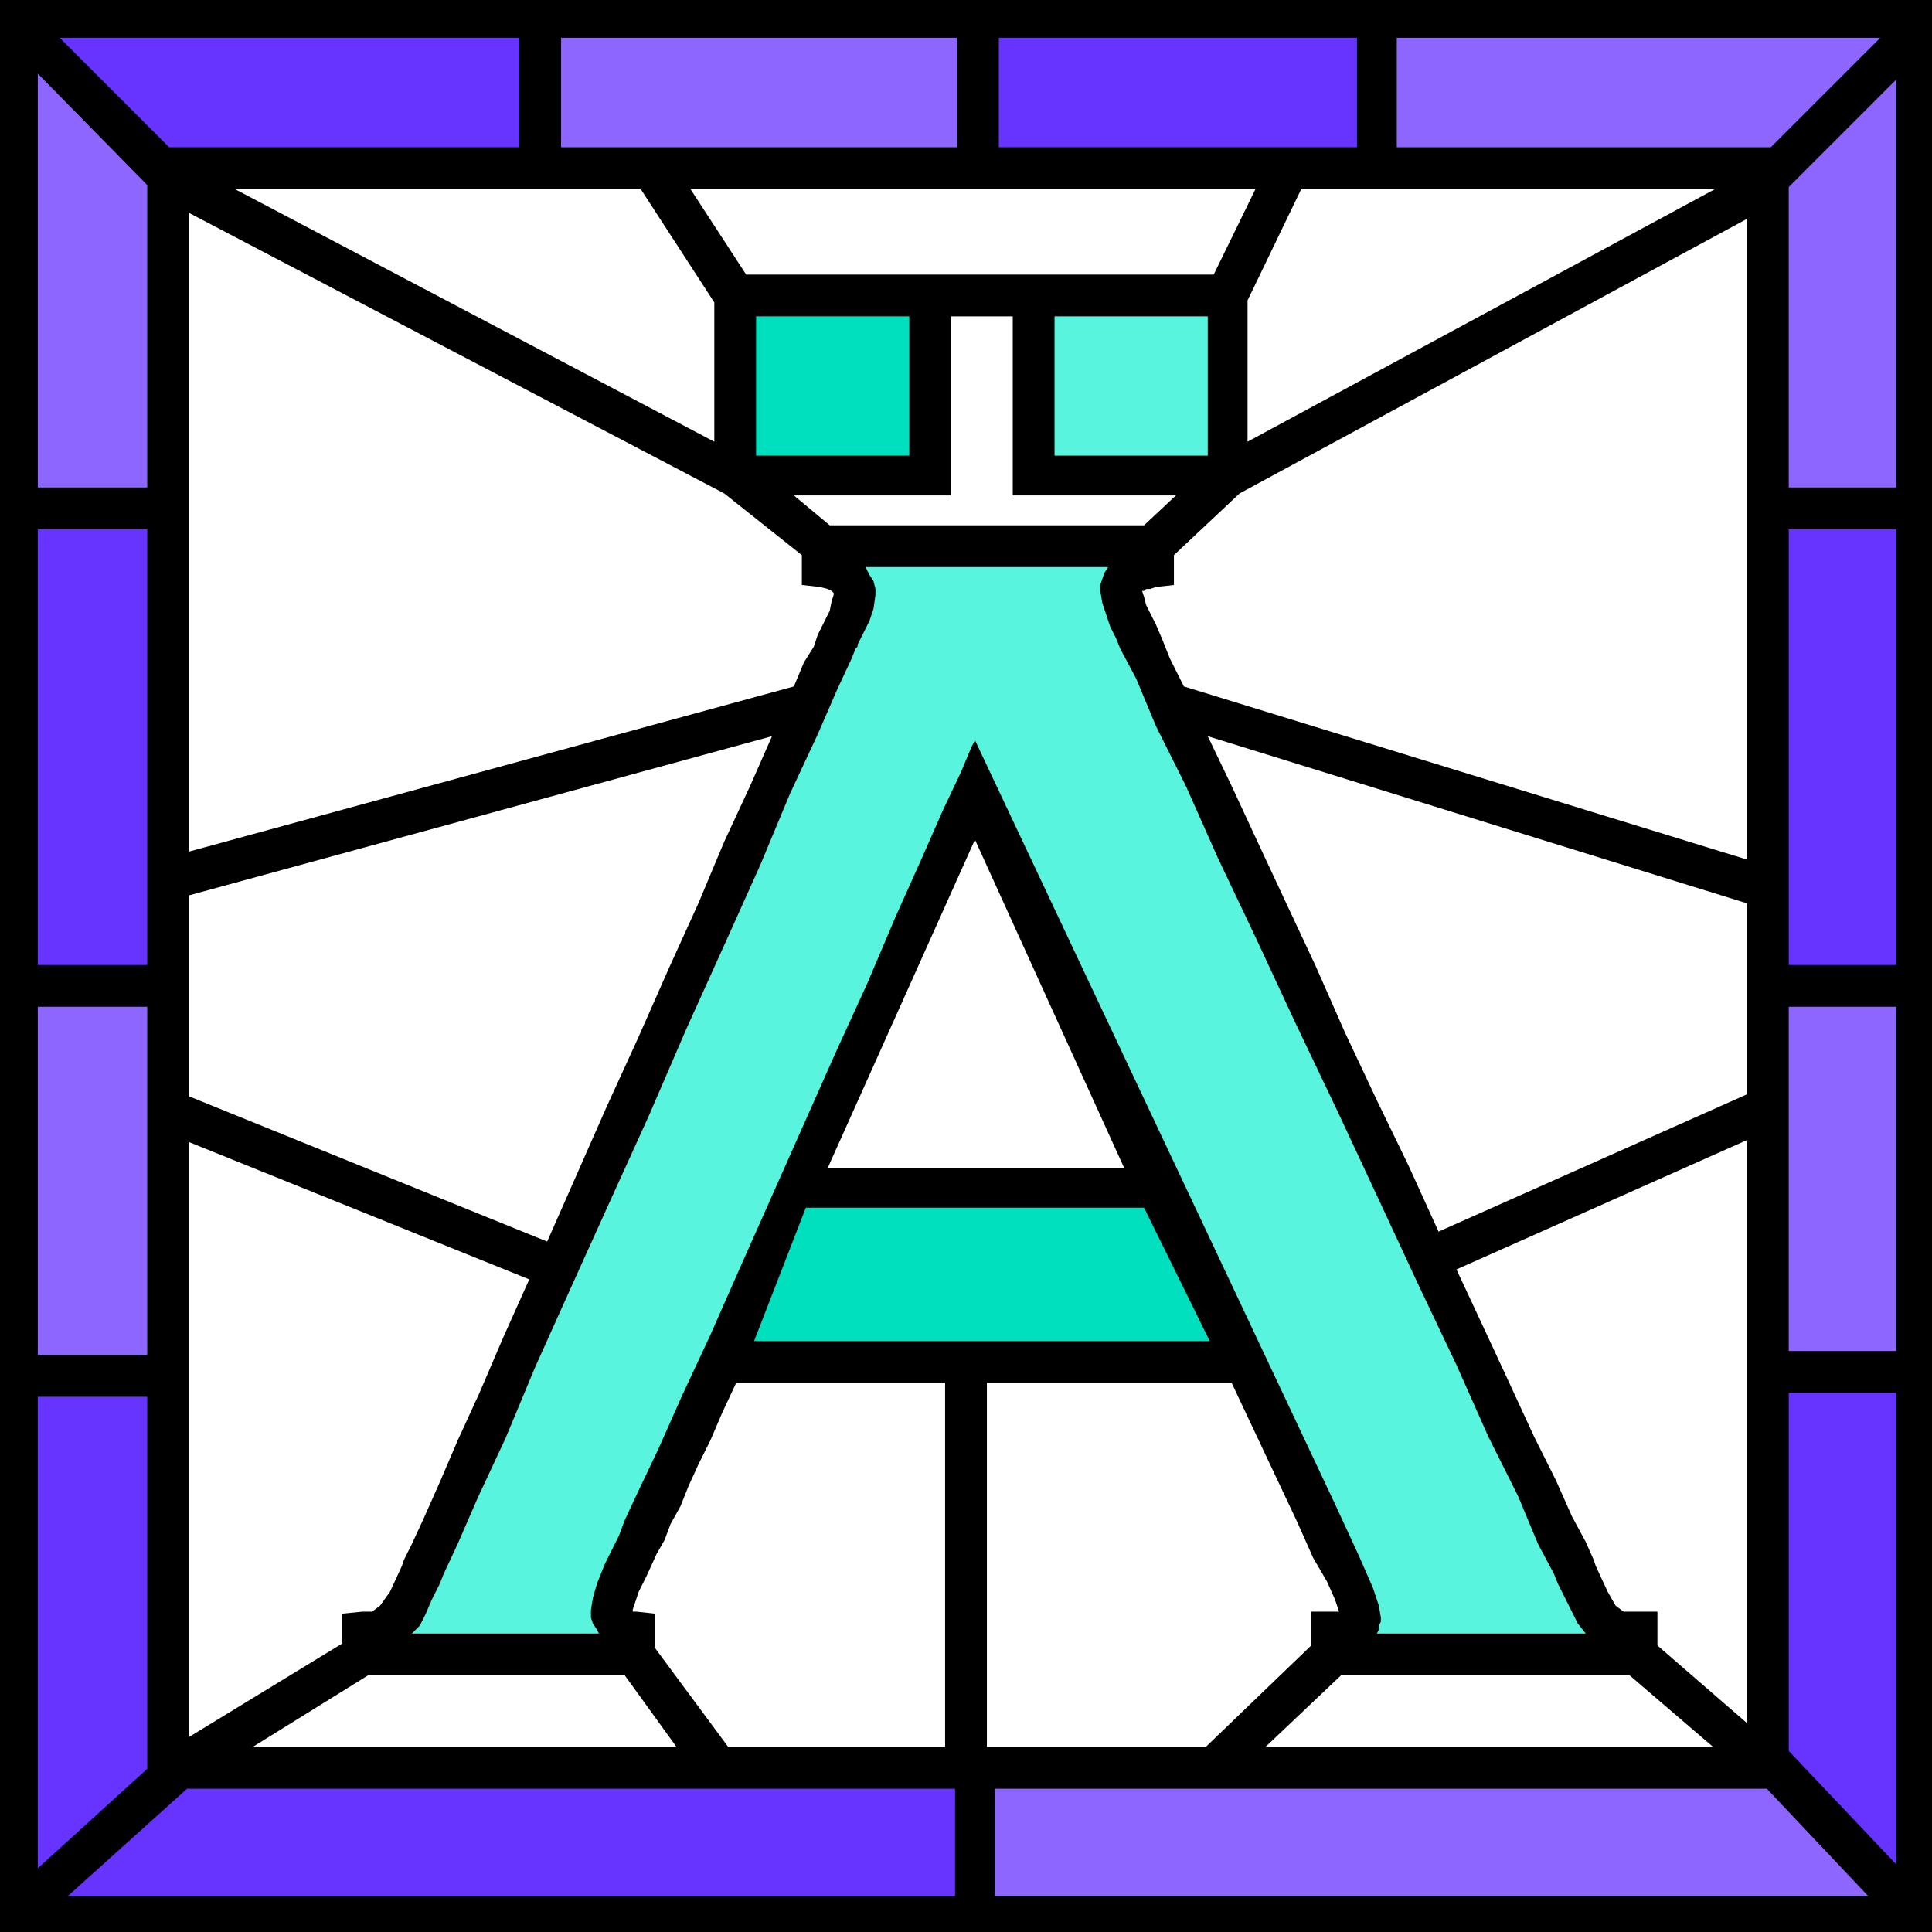
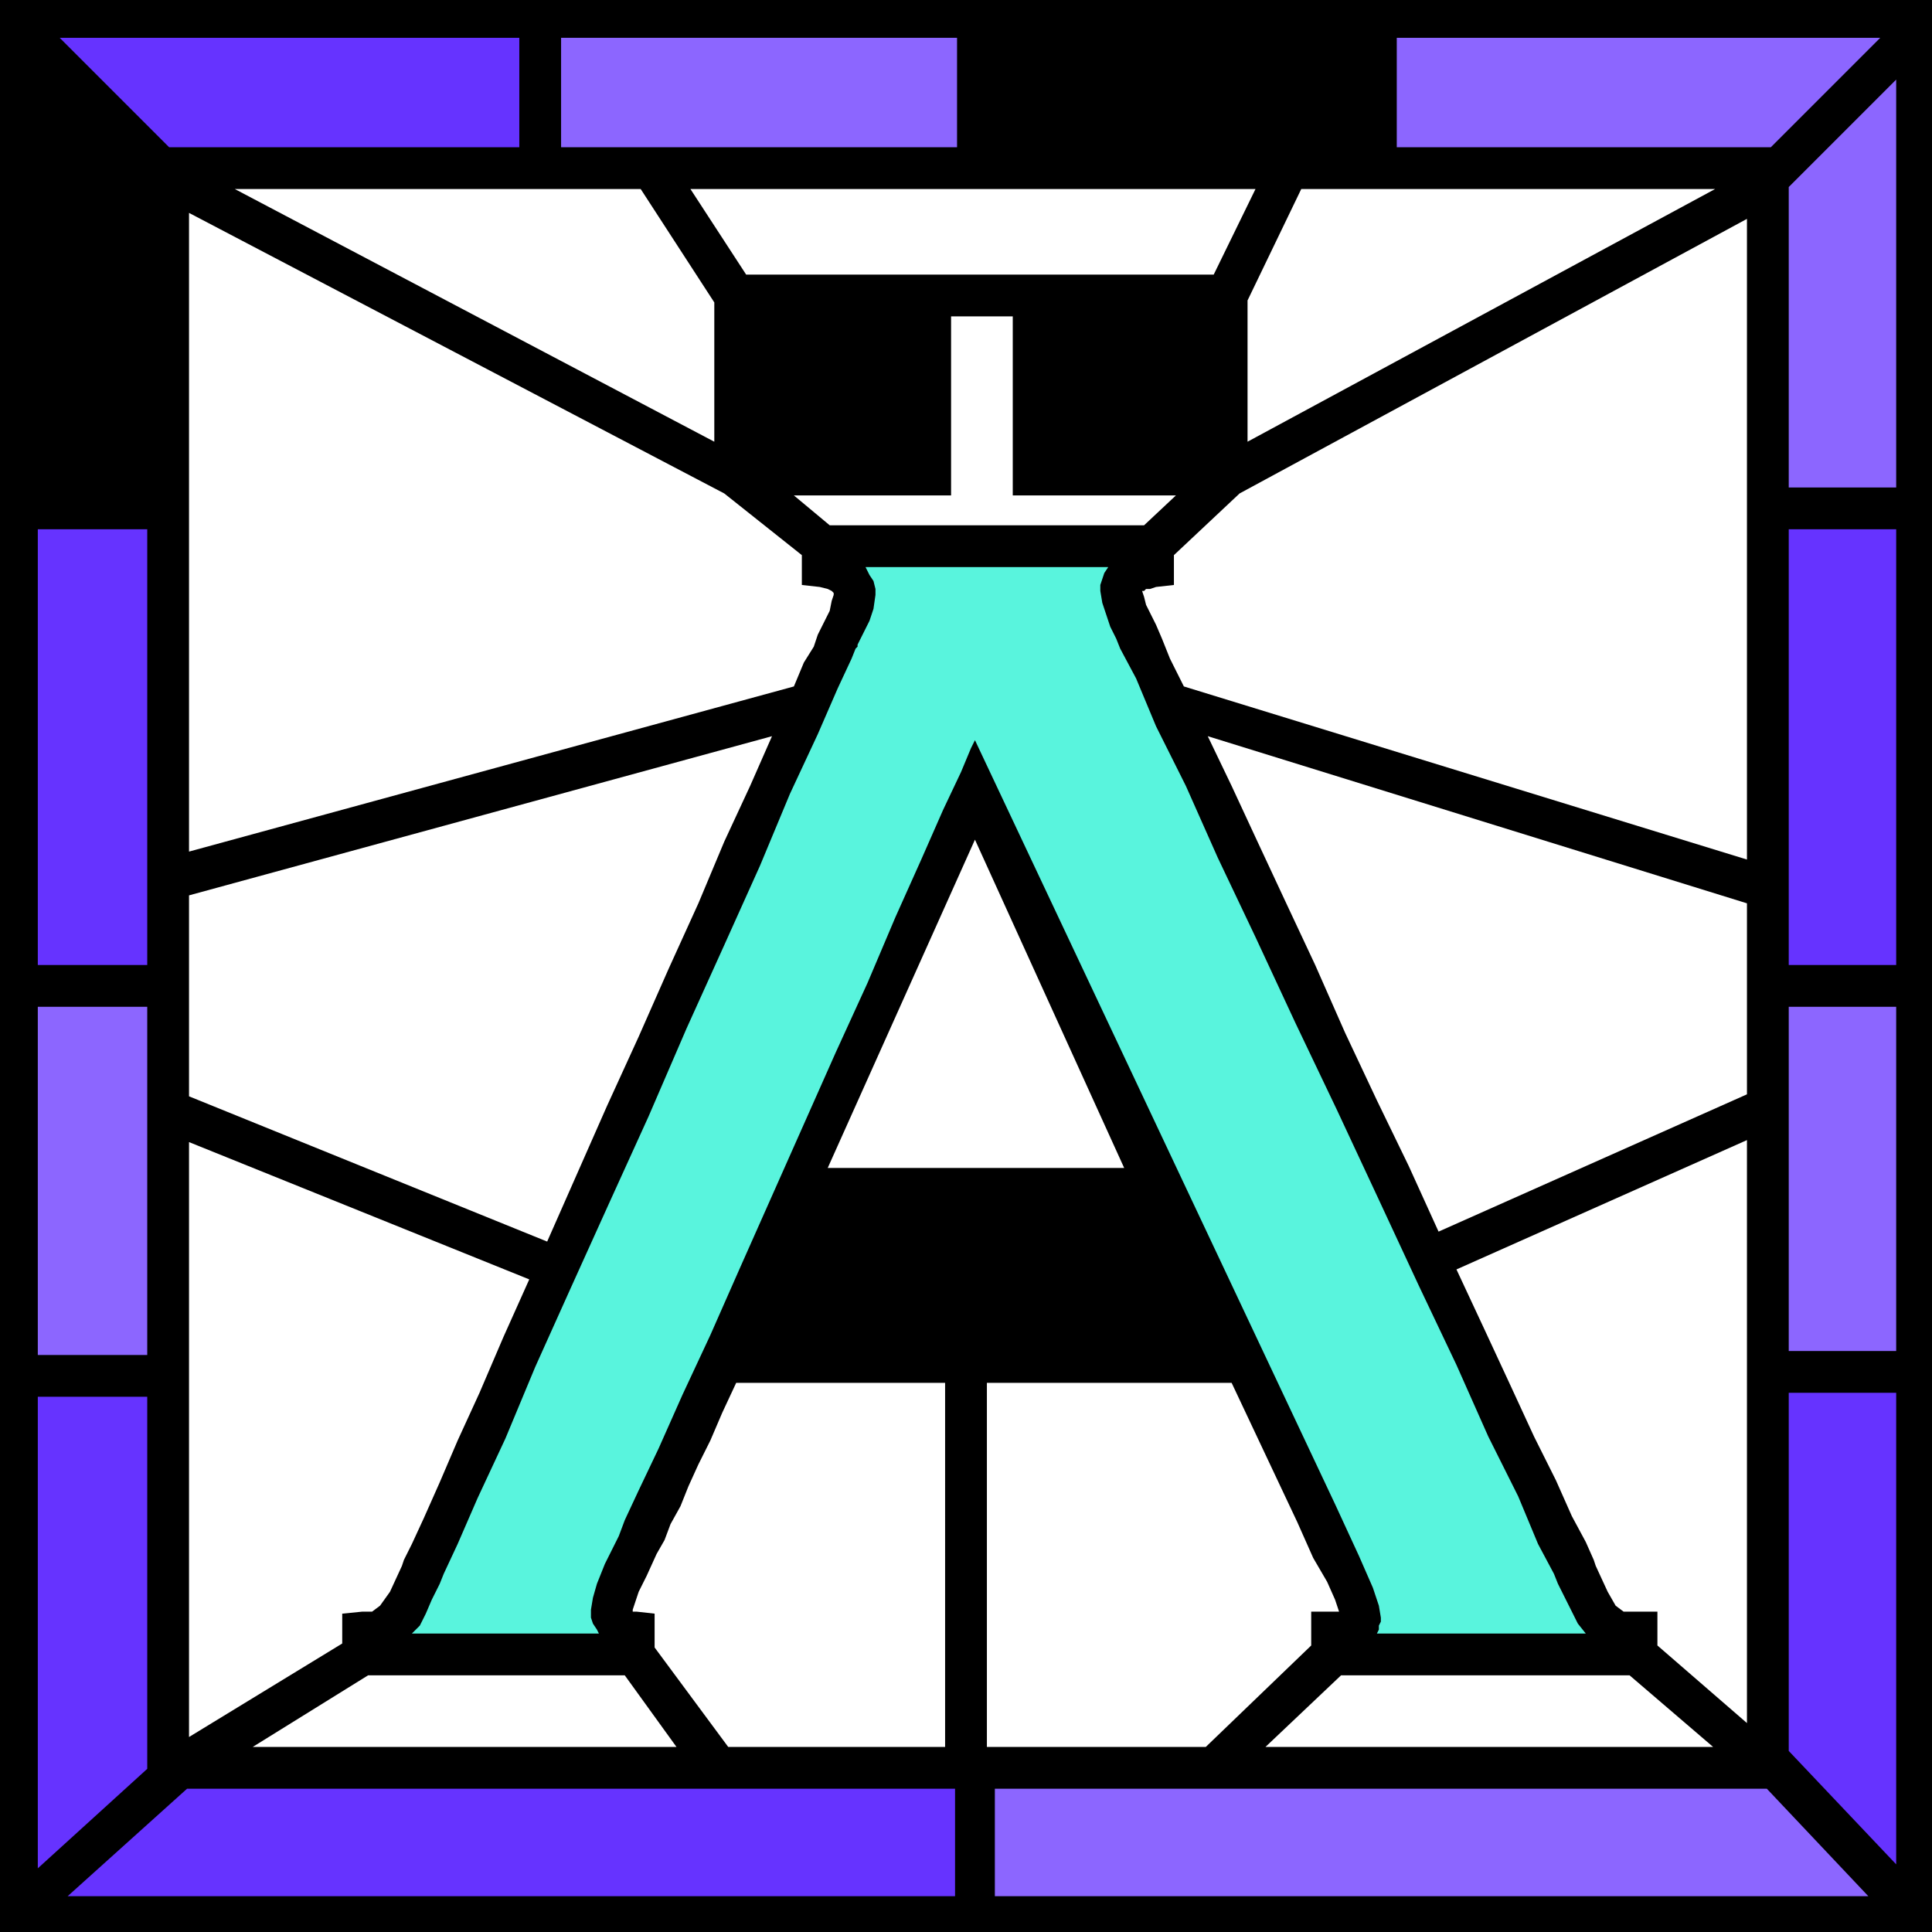
<svg xmlns="http://www.w3.org/2000/svg" width="93.216" height="93.216" fill-rule="evenodd" stroke-linecap="round" preserveAspectRatio="none" viewBox="0 0 971 971">
  <style>.brush0{fill:#fff}.pen1{stroke:none}.brush3{fill:#8c66ff}.brush4{fill:#63f}.brush5{fill:#00e0bf}.brush6{fill:#59f4dd}</style>
  <path d="M971 971H0V0h971v971z" class="pen1" style="fill:#000" />
  <path d="M282 74h199V19H282v55z" class="pen1 brush3" />
-   <path d="M682 19H502v55h180V19z" class="pen1 brush4" />
  <path d="M945 19H702v55h188l55-55zm8 226V40l-54 54v151h54z" class="pen1 brush3" />
  <path d="M953 485V266h-54v219h54z" class="pen1 brush4" />
  <path d="M953 679V506h-54v173h54z" class="pen1 brush3" />
  <path d="M953 937V700h-54v180l54 57zM261 19H30l55 55h176V19z" class="pen1 brush4" />
-   <path d="M74 245V93L19 37v208h55z" class="pen1 brush3" />
  <path d="M74 485V266H19v219h55z" class="pen1 brush4" />
  <path d="M74 681V506H19v175h55z" class="pen1 brush3" />
  <path d="M74 889V702H19v237l55-50z" class="pen1 brush4" />
  <path d="M500 953h439l-51-54H500v54z" class="pen1 brush3" />
  <path d="M480 899H94l-60 54h446v-54z" class="pen1 brush4" />
  <path d="M478 138h132l21-43H347l28 43h103zm176-43-27 56v71L862 95H654zM520 249h-11v-90h-31v90h-79l18 15h158l16-15h-71zm-161-97-37-57H118l241 127v-70z" class="pen1 brush0" />
-   <path d="M457 159v70h-77v-70h77z" class="pen1 brush5" />
-   <path d="M607 159v70h-77v-70h77z" class="pen1 brush6" />
+   <path d="M607 159v70h-77h77z" class="pen1 brush6" />
  <path d="M172 821v-10l10-1h5l4-3 5-7 6-13 1-3 4-8 6-13 8-18 9-21 11-24 12-28 13-29-171-69v299l77-47v-5zm13 21-58 36h213l-26-36H185zm185-147-7 15-6 14-6 12-5 11-4 10-5 9-3 8-4 7-5 11-4 8-2 6-1 3v1h2l9 1v17l37 50h109V695H370zm42-378 1-2 2-4 2-4 1-5 1-3v-1l-1-1-2-1-4-1-9-1v-15l-39-31L95 107v321l304-83 5-12 5-8 2-6 1-2zm-24 53L95 450v101l180 73 15-34 15-34 16-35 15-34 15-33 13-31 13-28 11-25zm235-122-33 31v15l-9 1-3 1h-2l-1 1h-1l1 3 1 4 2 4 2 4 1 2 3 7 4 10 7 14 283 87V110L623 248zm100 371 155-69v-96l-271-84 12 25 13 28 14 30 15 32 15 34 16 34 16 33 15 33zm79 168 6 13 4 7 4 3h17v17l45 39V573l-146 65 14 30 13 28 12 26 11 22 8 18 7 13 4 9 1 3zm-143 34v-11h14l-2-6-4-9-7-12-8-18-33-70H496v183h110l53-51v-6zm15 21-38 36h225l-42-36H674z" class="pen1 brush0" />
-   <path d="m405 607-26 67h229l-33-67H405z" class="pen1 brush5" />
  <path d="m797 821-4-5-3-6-3-6-4-8-2-5-8-15-10-24-15-30-16-36-19-40-20-43-21-45-21-44-20-43-19-40-16-36-15-30-10-24-8-15-2-5-3-6-2-6-2-6-1-6v-3l1-3 1-3 2-3H435l2 4 2 3 1 4v3l-1 7-2 6-3 6-3 6v1l-1 1-2 5-7 15-10 23-14 30-15 36-18 40-19 42-19 44-20 44-19 42-18 40-15 36-14 30-10 23-7 15-2 5-4 8-3 7-3 6-4 4h94l-1-2-2-3-1-3v-4l1-6 2-7 4-10 7-14 3-8 7-15 10-21 12-27 14-30 15-34 16-36 16-36 16-36 16-35 14-33 13-29 11-25 9-19 5-12 2-4 181 384 12 26 7 16 3 9 1 6v2l-1 2v2l-1 2h105z" class="pen1 brush6" />
  <path d="m490 422 75 165H416l74-165z" class="pen1 brush0" />
</svg>